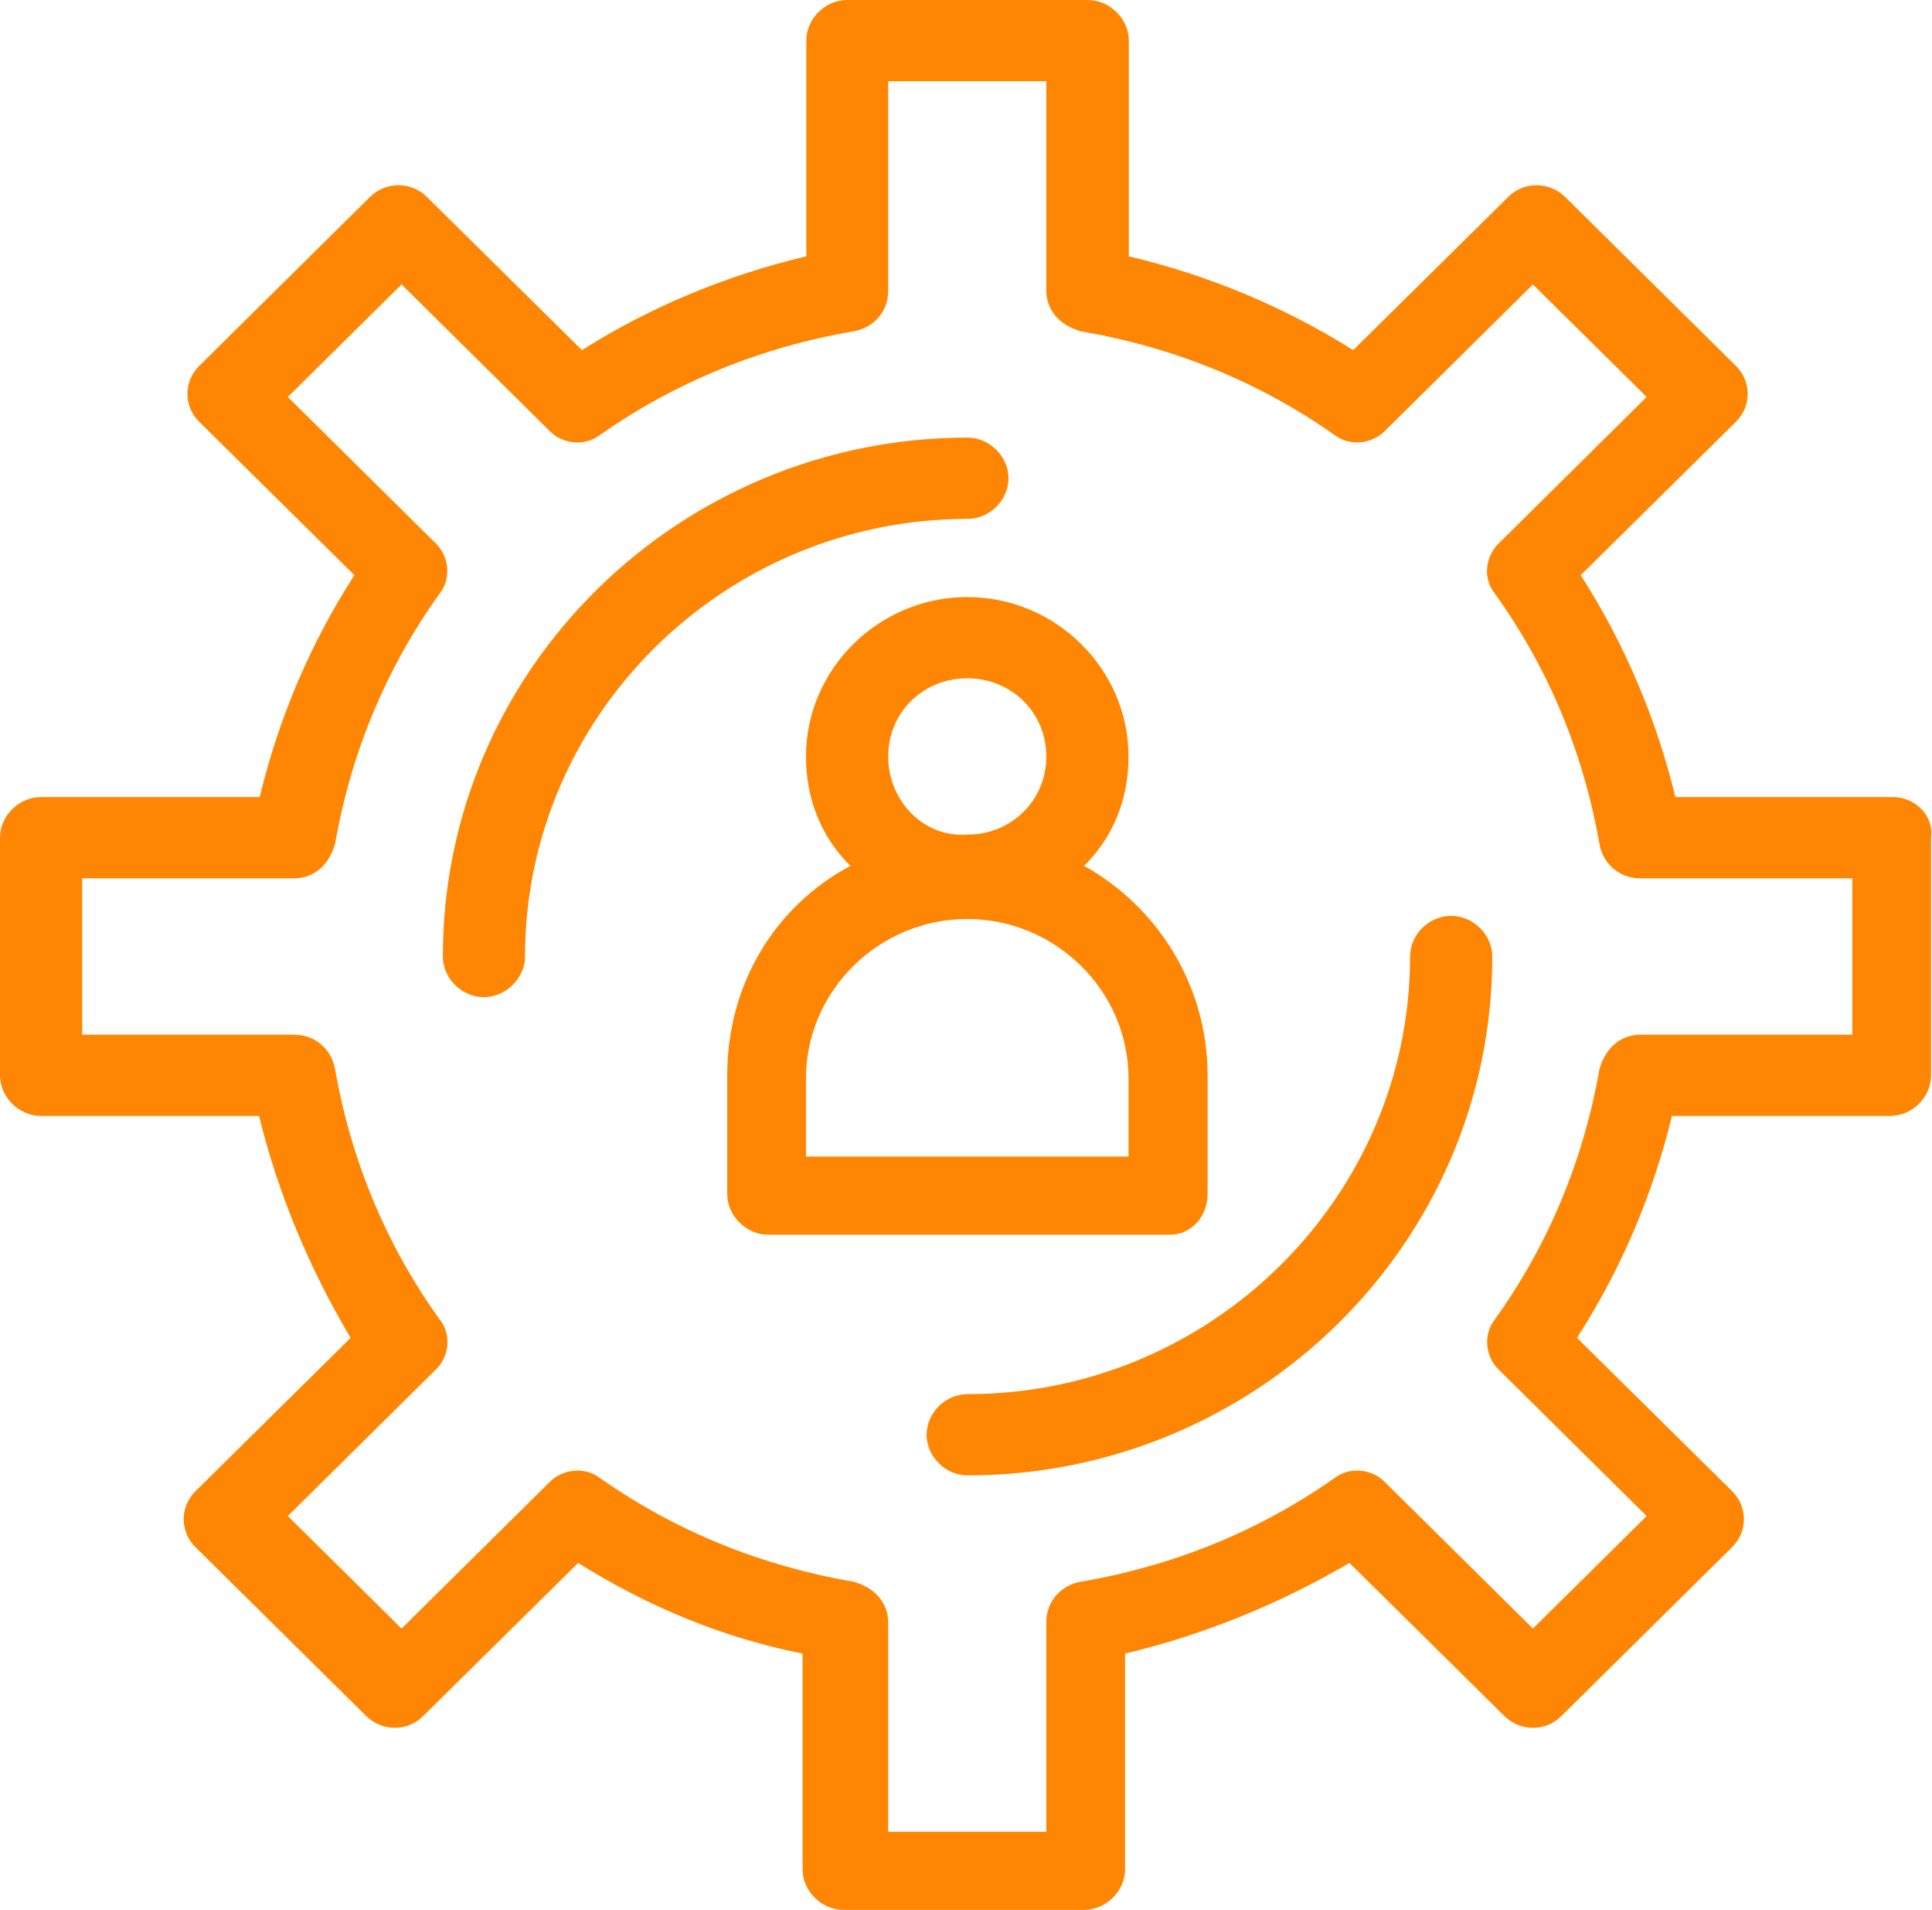
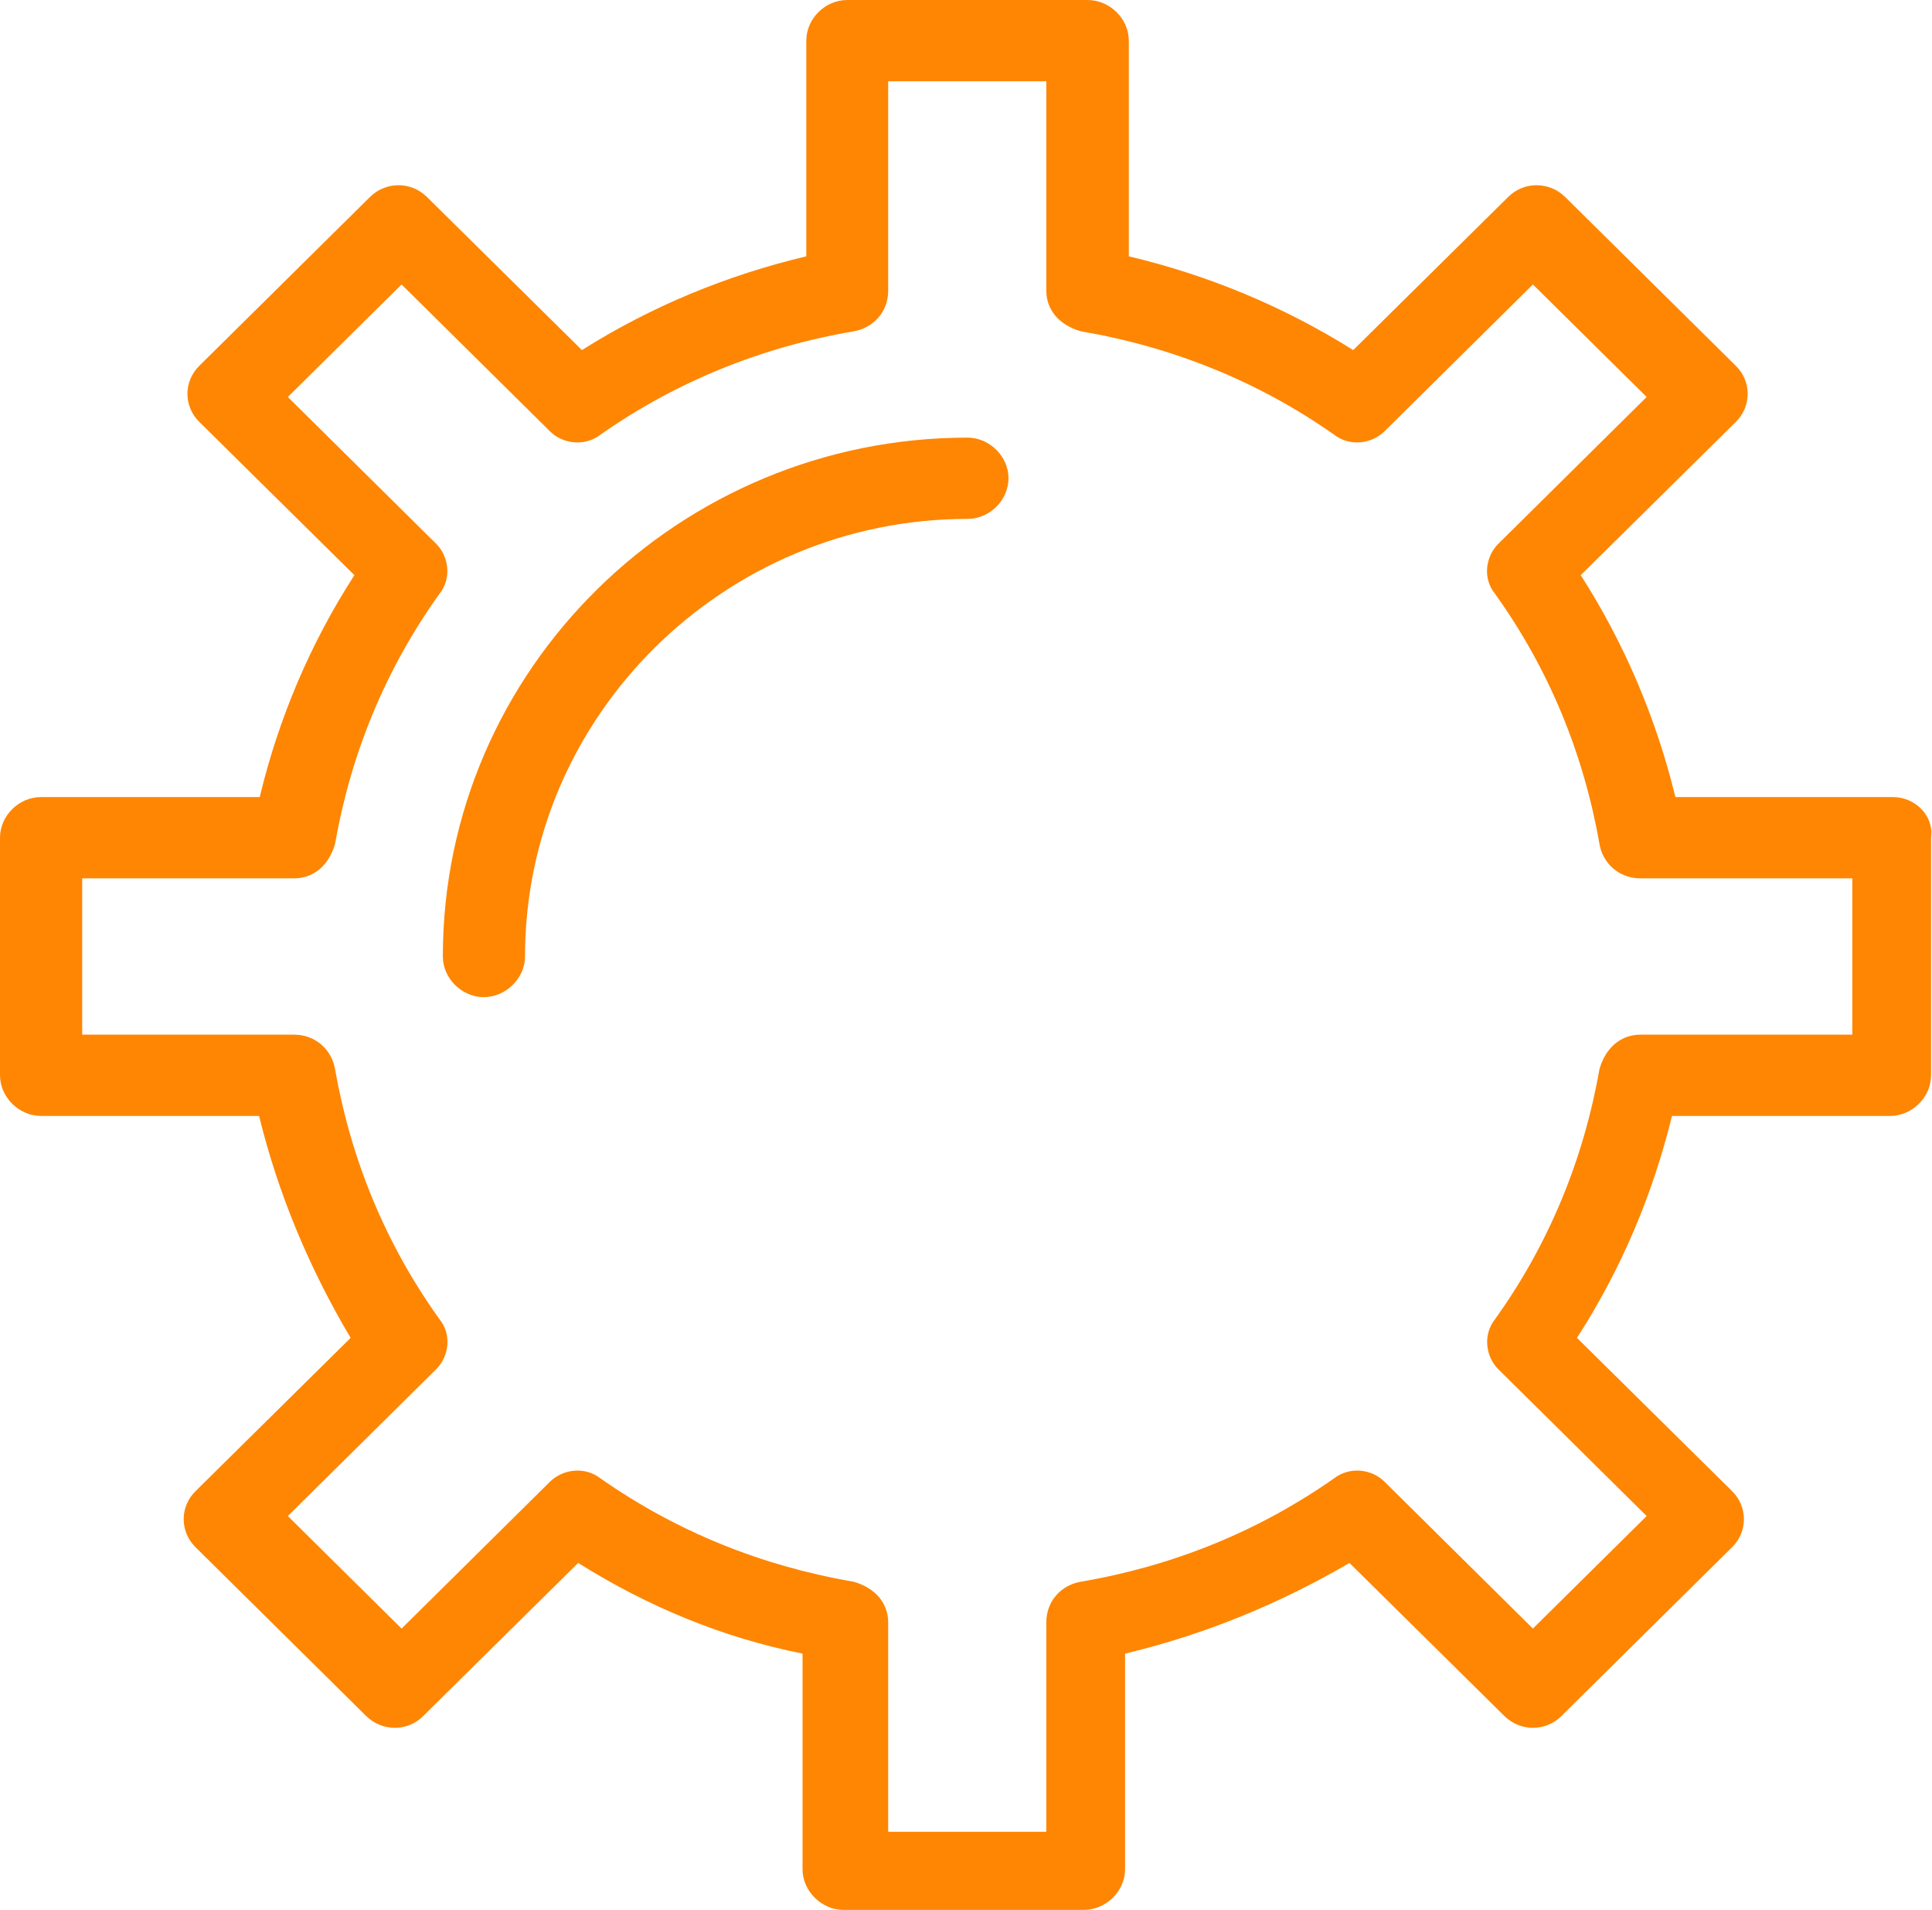
<svg xmlns="http://www.w3.org/2000/svg" id="_Шар_2" data-name="Шар 2" viewBox="0 0 61.82 61.1">
  <defs>
    <style> .cls-1 { fill: #fe8603; stroke-width: 0px; } </style>
  </defs>
  <g id="_1" data-name="1">
    <g id="_1924_Development_Gear_Person_Production_Productivity" data-name="1924, Development, Gear, Person, Production, Productivity">
      <g>
-         <path class="cls-1" d="m46.43,29.3c-.71,0-1.31.6-1.31,1.3,0,7.7-6.37,14-14.16,14-.71,0-1.31.6-1.31,1.3s.61,1.3,1.31,1.3c9.21,0,16.79-7.4,16.79-16.6,0-.7-.61-1.3-1.32-1.3Z" />
        <path class="cls-1" d="m32.27,15.3c0-.7-.61-1.3-1.31-1.3-9.21,0-16.79,7.4-16.79,16.6,0,.7.61,1.3,1.31,1.3s1.32-.6,1.32-1.3c0-7.7,6.37-14,14.16-14,.71,0,1.31-.6,1.31-1.3Z" />
        <path class="cls-1" d="m60.59,25.5h-6.98c-.61-2.5-1.62-4.9-3.03-7.1l4.96-4.9c.51-.5.51-1.3,0-1.8l-5.46-5.4c-.51-.5-1.32-.5-1.82,0l-4.96,4.9c-2.23-1.4-4.65-2.4-7.18-3V1.3c0-.7-.61-1.3-1.32-1.3h-7.69c-.71,0-1.31.6-1.31,1.3v6.9c-2.53.6-4.96,1.6-7.18,3l-4.96-4.9c-.51-.5-1.31-.5-1.82,0l-5.46,5.4c-.51.5-.51,1.3,0,1.8l4.96,4.9c-1.42,2.2-2.43,4.6-3.03,7.1H1.31c-.71,0-1.31.6-1.31,1.3v7.6c0,.7.61,1.3,1.31,1.3h6.98c.61,2.5,1.62,4.9,2.93,7.1l-4.96,4.9c-.51.5-.51,1.3,0,1.8l5.46,5.4c.51.5,1.32.5,1.82,0l4.96-4.9c2.23,1.4,4.65,2.4,7.18,2.9v6.9c0,.7.61,1.3,1.31,1.3h7.69c.71,0,1.32-.6,1.32-1.3v-6.9c2.53-.6,4.96-1.6,7.18-2.9l4.96,4.9c.51.5,1.32.5,1.82,0l5.46-5.4c.51-.5.51-1.3,0-1.8l-4.96-4.9c1.42-2.2,2.43-4.6,3.04-7.1h6.98c.71,0,1.31-.6,1.31-1.3v-7.6c.1-.7-.51-1.3-1.21-1.3Zm-1.32,7.6h-6.78c-.61,0-1.11.4-1.31,1.1-.51,2.9-1.62,5.6-3.34,8-.4.5-.3,1.2.1,1.6l4.75,4.7-3.64,3.6-4.75-4.7c-.4-.4-1.11-.5-1.62-.1-2.43,1.7-5.16,2.8-8.09,3.3-.61.1-1.11.6-1.11,1.3v6.7h-5.06v-6.7c0-.6-.4-1.1-1.11-1.3-2.93-.5-5.66-1.6-8.09-3.3-.51-.4-1.21-.3-1.62.1l-4.75,4.7-3.64-3.6,4.75-4.7c.4-.4.51-1.1.1-1.6-1.72-2.4-2.83-5.1-3.34-8-.1-.6-.61-1.1-1.31-1.1H2.63v-5h6.78c.61,0,1.11-.4,1.31-1.1.51-2.9,1.62-5.6,3.34-8,.4-.5.3-1.2-.1-1.6l-4.75-4.7,3.64-3.6,4.75,4.7c.4.4,1.11.5,1.62.1,2.43-1.7,5.16-2.8,8.09-3.3.61-.1,1.11-.6,1.11-1.3V2.6h5.06v6.7c0,.6.4,1.1,1.11,1.3,2.93.5,5.67,1.6,8.09,3.3.51.4,1.21.3,1.62-.1l4.75-4.7,3.64,3.6-4.75,4.7c-.4.4-.51,1.1-.1,1.6,1.72,2.4,2.83,5.1,3.34,8,.1.6.61,1.1,1.31,1.1h6.78v5h0Z" />
-         <path class="cls-1" d="m38.64,38.2v-3.8c0-2.9-1.62-5.4-3.95-6.7.91-.9,1.42-2.1,1.42-3.5,0-2.8-2.33-5.1-5.16-5.1s-5.16,2.3-5.16,5.1c0,1.4.51,2.6,1.42,3.5-2.43,1.3-3.94,3.8-3.94,6.7v3.8c0,.7.61,1.3,1.31,1.3h12.85c.71,0,1.21-.6,1.21-1.3Zm-10.22-14c0-1.4,1.11-2.5,2.53-2.5s2.53,1.1,2.53,2.5-1.11,2.5-2.53,2.5c-1.42.1-2.53-1.1-2.53-2.5Zm7.69,12.8h-10.32v-2.5c0-2.8,2.33-5.1,5.16-5.1s5.16,2.3,5.16,5.1v2.5h0Z" />
      </g>
    </g>
  </g>
</svg>